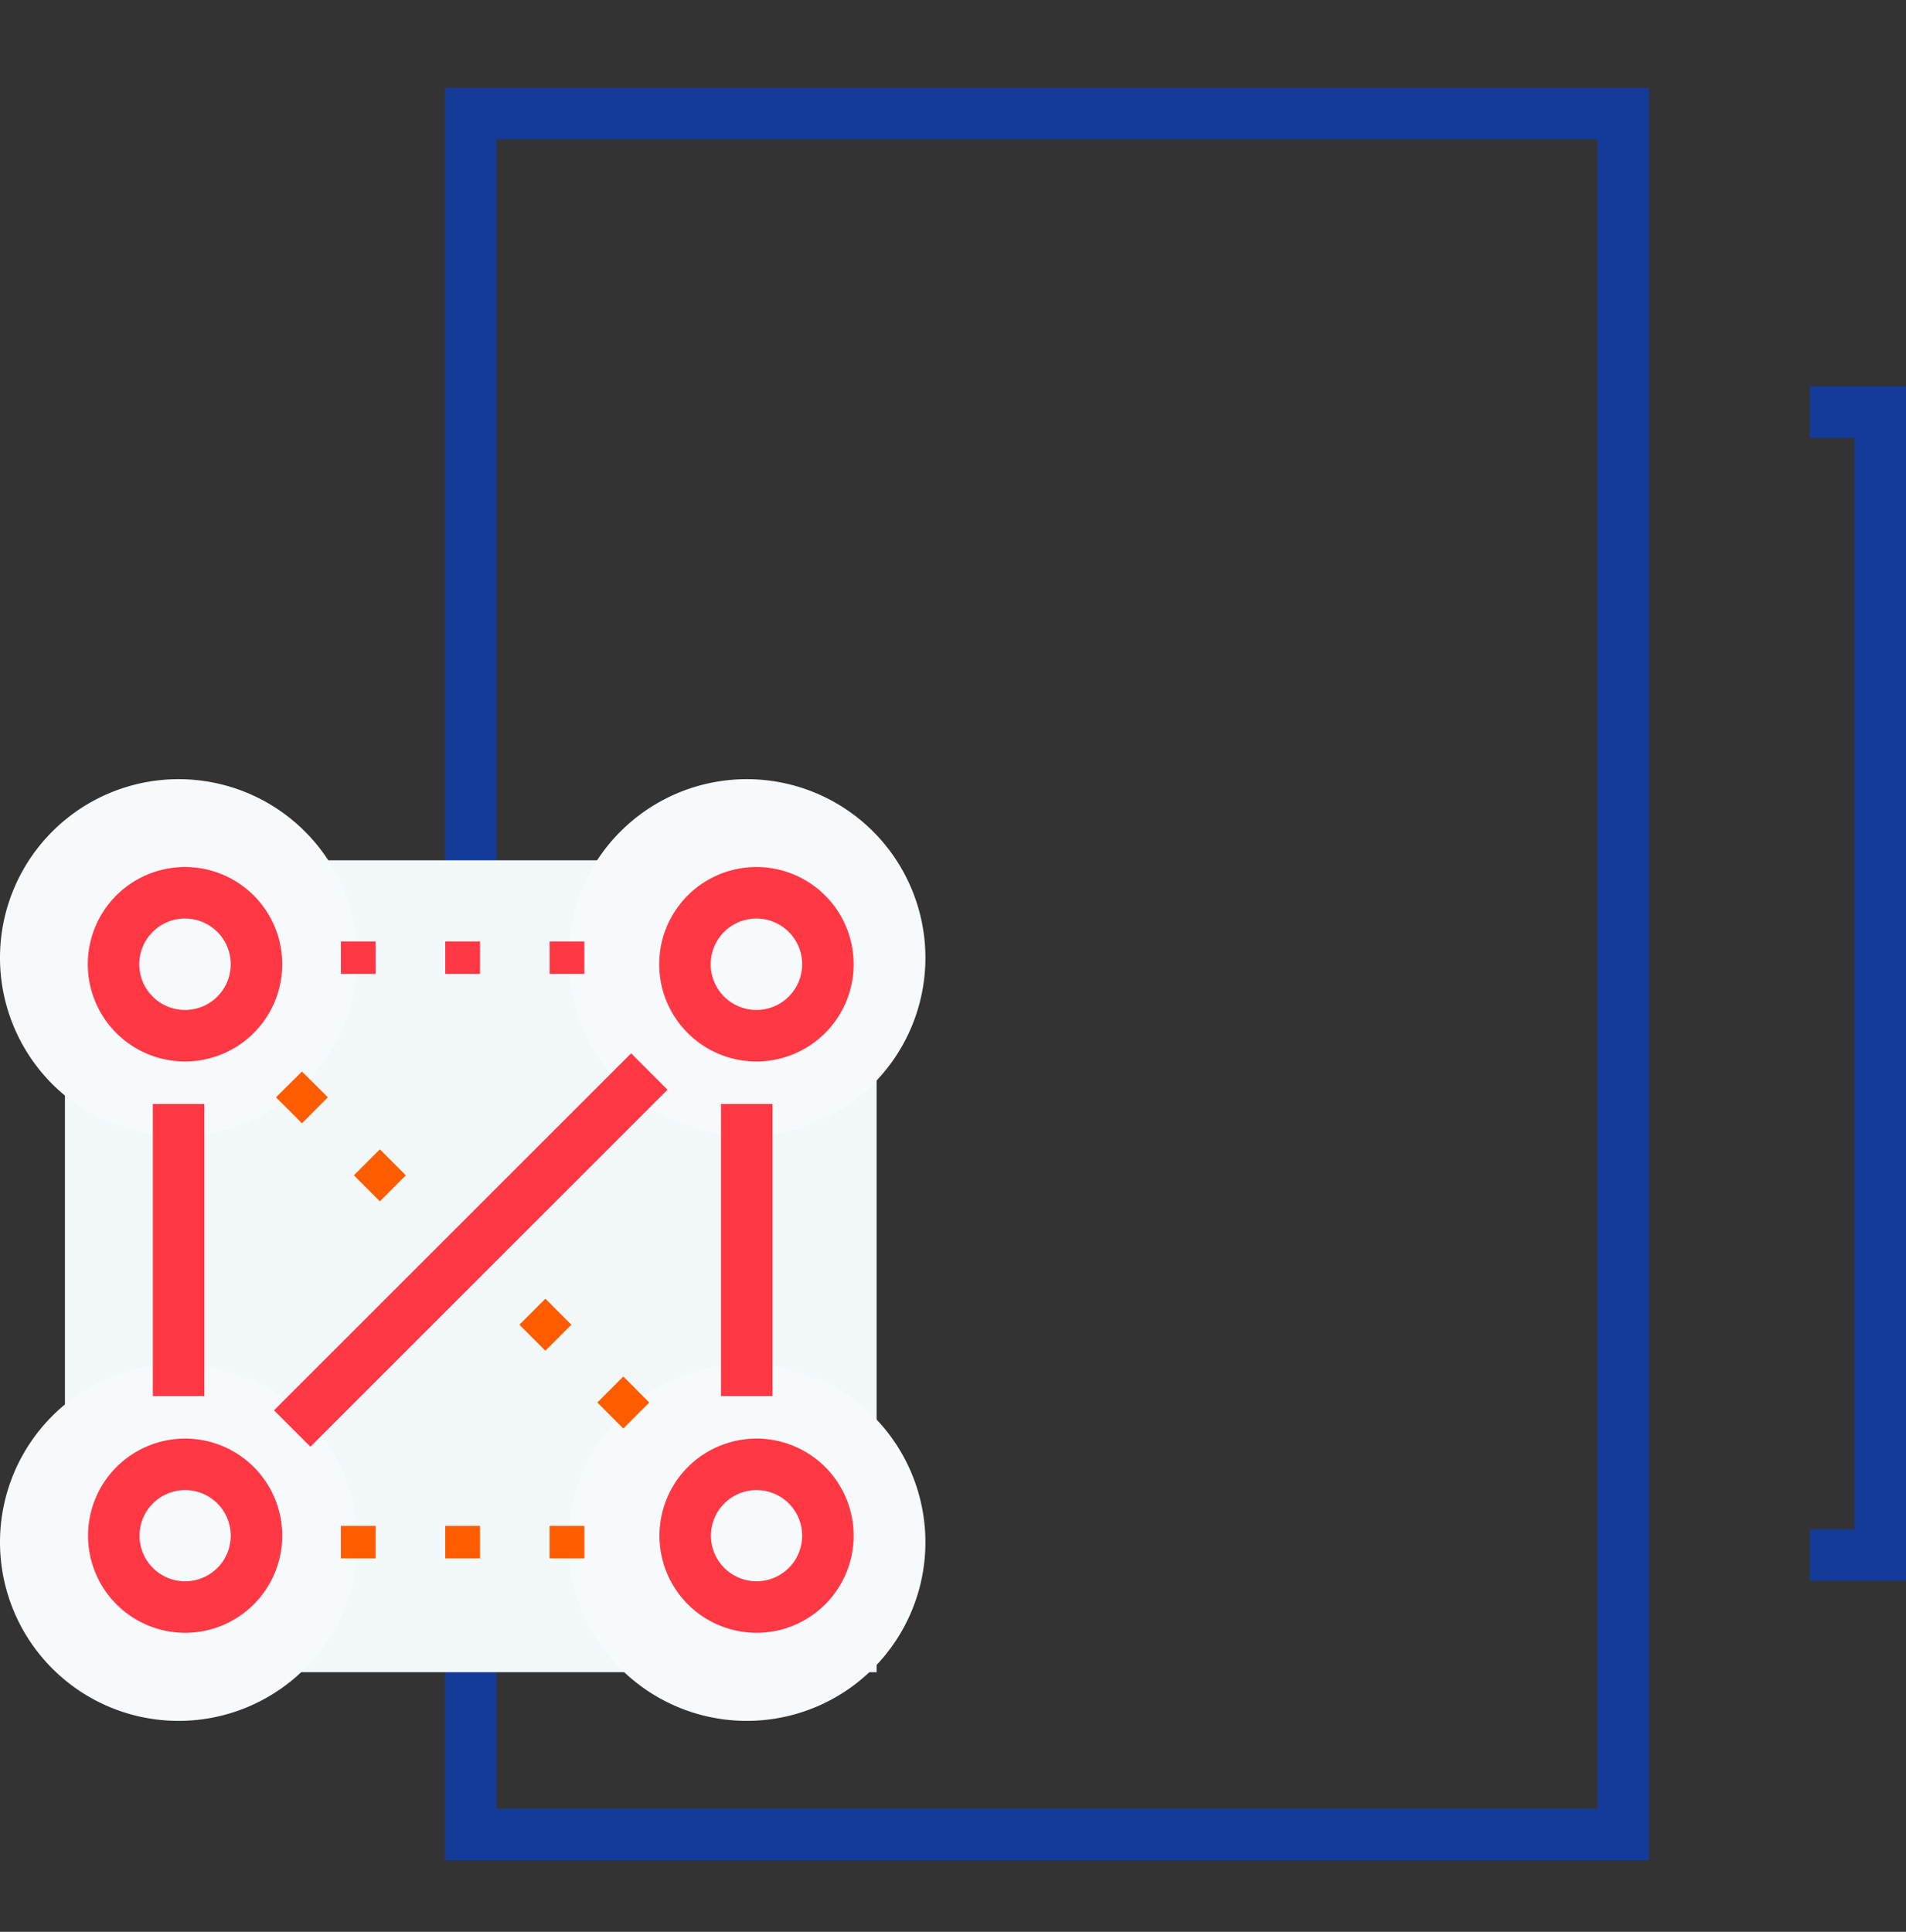
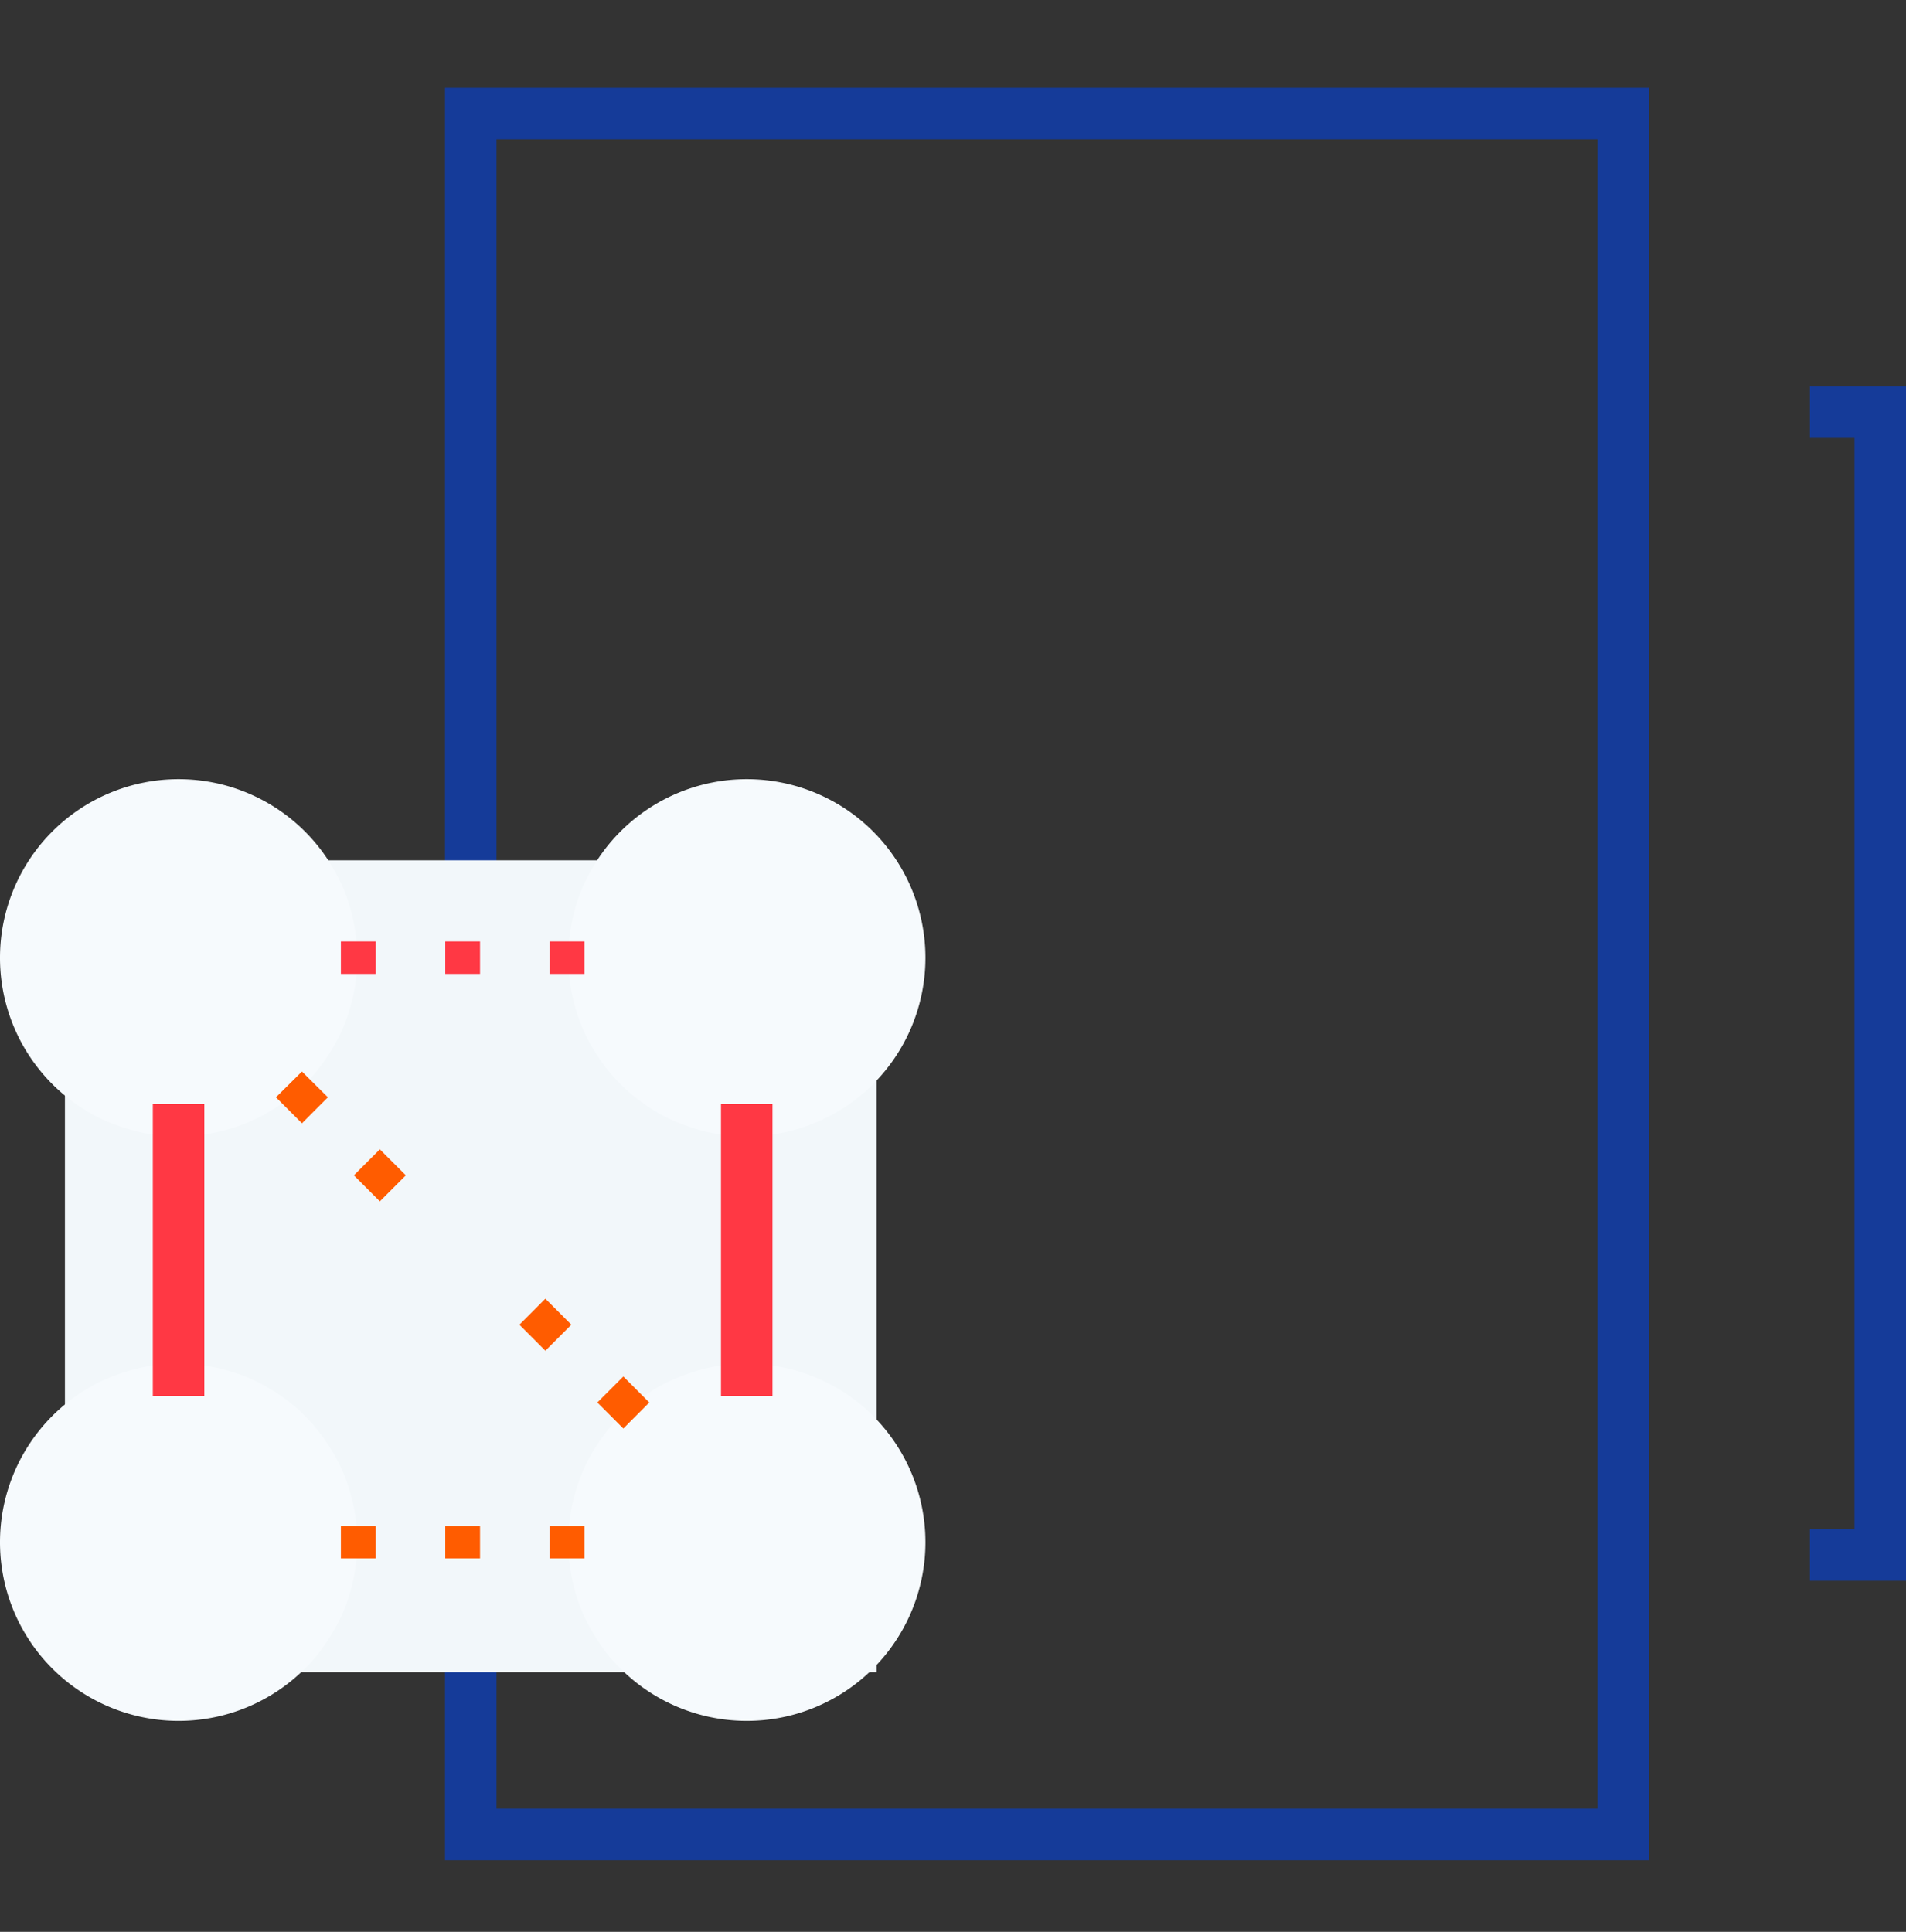
<svg xmlns="http://www.w3.org/2000/svg" width="74" height="75" viewBox="0 0 74 75">
  <rect x="0" y="0" width="74" height="75" fill="#333333" stroke="none" />
  <g id="icon1" transform="translate(0)">
    <path id="Fill_48" data-name="Fill 48" d="M302.865,1512h52.942v-75H302.865Z" transform="translate(-289 -1437)" fill="none" fill-rule="evenodd" />
    <path id="Stroke_49" data-name="Stroke 49" d="M307.277,1508.22h44.748v-66.81H307.277Zm9.789-55.67Zm19.577,0Zm-19.577,11.13Zm19.577,0Zm-19.577,11.13Zm19.577,0Zm-19.577,11.14Zm19.577,0Zm-13.984,5.57Z" transform="translate(-289 -1437)" fill="none" stroke="#153b99" stroke-width="2" fill-rule="evenodd" />
    <path id="Fill_50" data-name="Fill 50" d="M291.521,1501.92h31.513V1470.4H291.521Z" transform="translate(-289 -1437)" fill="#f2f7fa" fill-rule="evenodd" />
    <path id="Fill_51" data-name="Fill 51" d="M295.933,1481.12a6.935,6.935,0,1,0-6.933-6.94,6.935,6.935,0,0,0,6.933,6.94" transform="translate(-289 -1437)" fill="#f6fafd" fill-rule="evenodd" />
    <path id="Fill_52" data-name="Fill 52" d="M317.992,1481.12a6.935,6.935,0,1,0-6.933-6.94,6.935,6.935,0,0,0,6.933,6.94" transform="translate(-289 -1437)" fill="#f6fafd" fill-rule="evenodd" />
    <path id="Fill_53" data-name="Fill 53" d="M295.933,1503.81a6.935,6.935,0,1,0-6.933-6.94,6.935,6.935,0,0,0,6.933,6.94" transform="translate(-289 -1437)" fill="#f6fafd" fill-rule="evenodd" />
    <path id="Fill_54" data-name="Fill 54" d="M317.992,1503.81a6.935,6.935,0,1,0-6.933-6.94,6.935,6.935,0,0,0,6.933,6.94" transform="translate(-289 -1437)" fill="#f6fafd" fill-rule="evenodd" />
-     <path id="Stroke_55" data-name="Stroke 55" d="M296.185,1471.66a2.775,2.775,0,1,0,2.773,2.78,2.775,2.775,0,0,0-2.773-2.78Zm22.185,0a2.775,2.775,0,1,0,2.773,2.78,2.775,2.775,0,0,0-2.773-2.78Zm-22.185,22.19a2.77,2.77,0,1,0,2.773,2.77,2.77,2.77,0,0,0-2.773-2.77Zm22.185,0a2.77,2.77,0,1,0,2.773,2.77,2.77,2.77,0,0,0-2.773-2.77Z" transform="translate(-289 -1437)" fill="none" stroke="#ff3844" stroke-width="2" fill-rule="evenodd" />
    <path id="Fill_56" data-name="Fill 56" d="M310.338,1497.5h1.351v-1.26h-1.351Zm-4.051,0h1.35v-1.26h-1.35Zm-4.052,0h1.351v-1.26h-1.351Z" transform="translate(-289 -1437)" fill="#ff5c00" fill-rule="evenodd" />
    <path id="Fill_57" data-name="Fill 57" d="M310.338,1474.81h1.351v-1.26h-1.351Zm-4.051,0h1.35v-1.26h-1.35Zm-4.052,0h1.351v-1.26h-1.351Z" transform="translate(-289 -1437)" fill="#ff3844" fill-rule="evenodd" />
    <path id="Stroke_58" data-name="Stroke 58" d="M295.933,1479.86v11.34m22.059-11.34v11.34" transform="translate(-289 -1437)" fill="none" stroke="#ff3844" stroke-width="2" fill-rule="evenodd" />
    <path id="Fill_59" data-name="Fill 59" d="M313.2,1492.46l-1.009-1.01,1.009-1.01,1.008,1.01Zm-3.026-3.02-1.008-1.01,1.008-1.01,1.009,1.01-1.009,1.01Z" transform="translate(-289 -1437)" fill="#ff5c00" fill-rule="evenodd" />
-     <path id="Stroke_60" data-name="Stroke 60" d="M300.344,1492.46l13.866-13.86" transform="translate(-289 -1437)" fill="none" stroke="#ff3844" stroke-width="2" fill-rule="evenodd" />
    <path id="Fill_61" data-name="Fill 61" d="M303.748,1483.64l-1.009-1.01,1.009-1.01,1.008,1.01Zm-3.025-3.03-1.009-1.01,1.009-1,1.008,1-1.008,1.01Z" transform="translate(-289 -1437)" fill="#ff5c00" fill-rule="evenodd" />
    <path id="Stroke_62" data-name="Stroke 62" d="M359.269,1497.37H362V1453h-2.731" transform="translate(-289 -1437)" fill="none" stroke="#153b99" stroke-width="2" fill-rule="evenodd" />
  </g>
</svg>